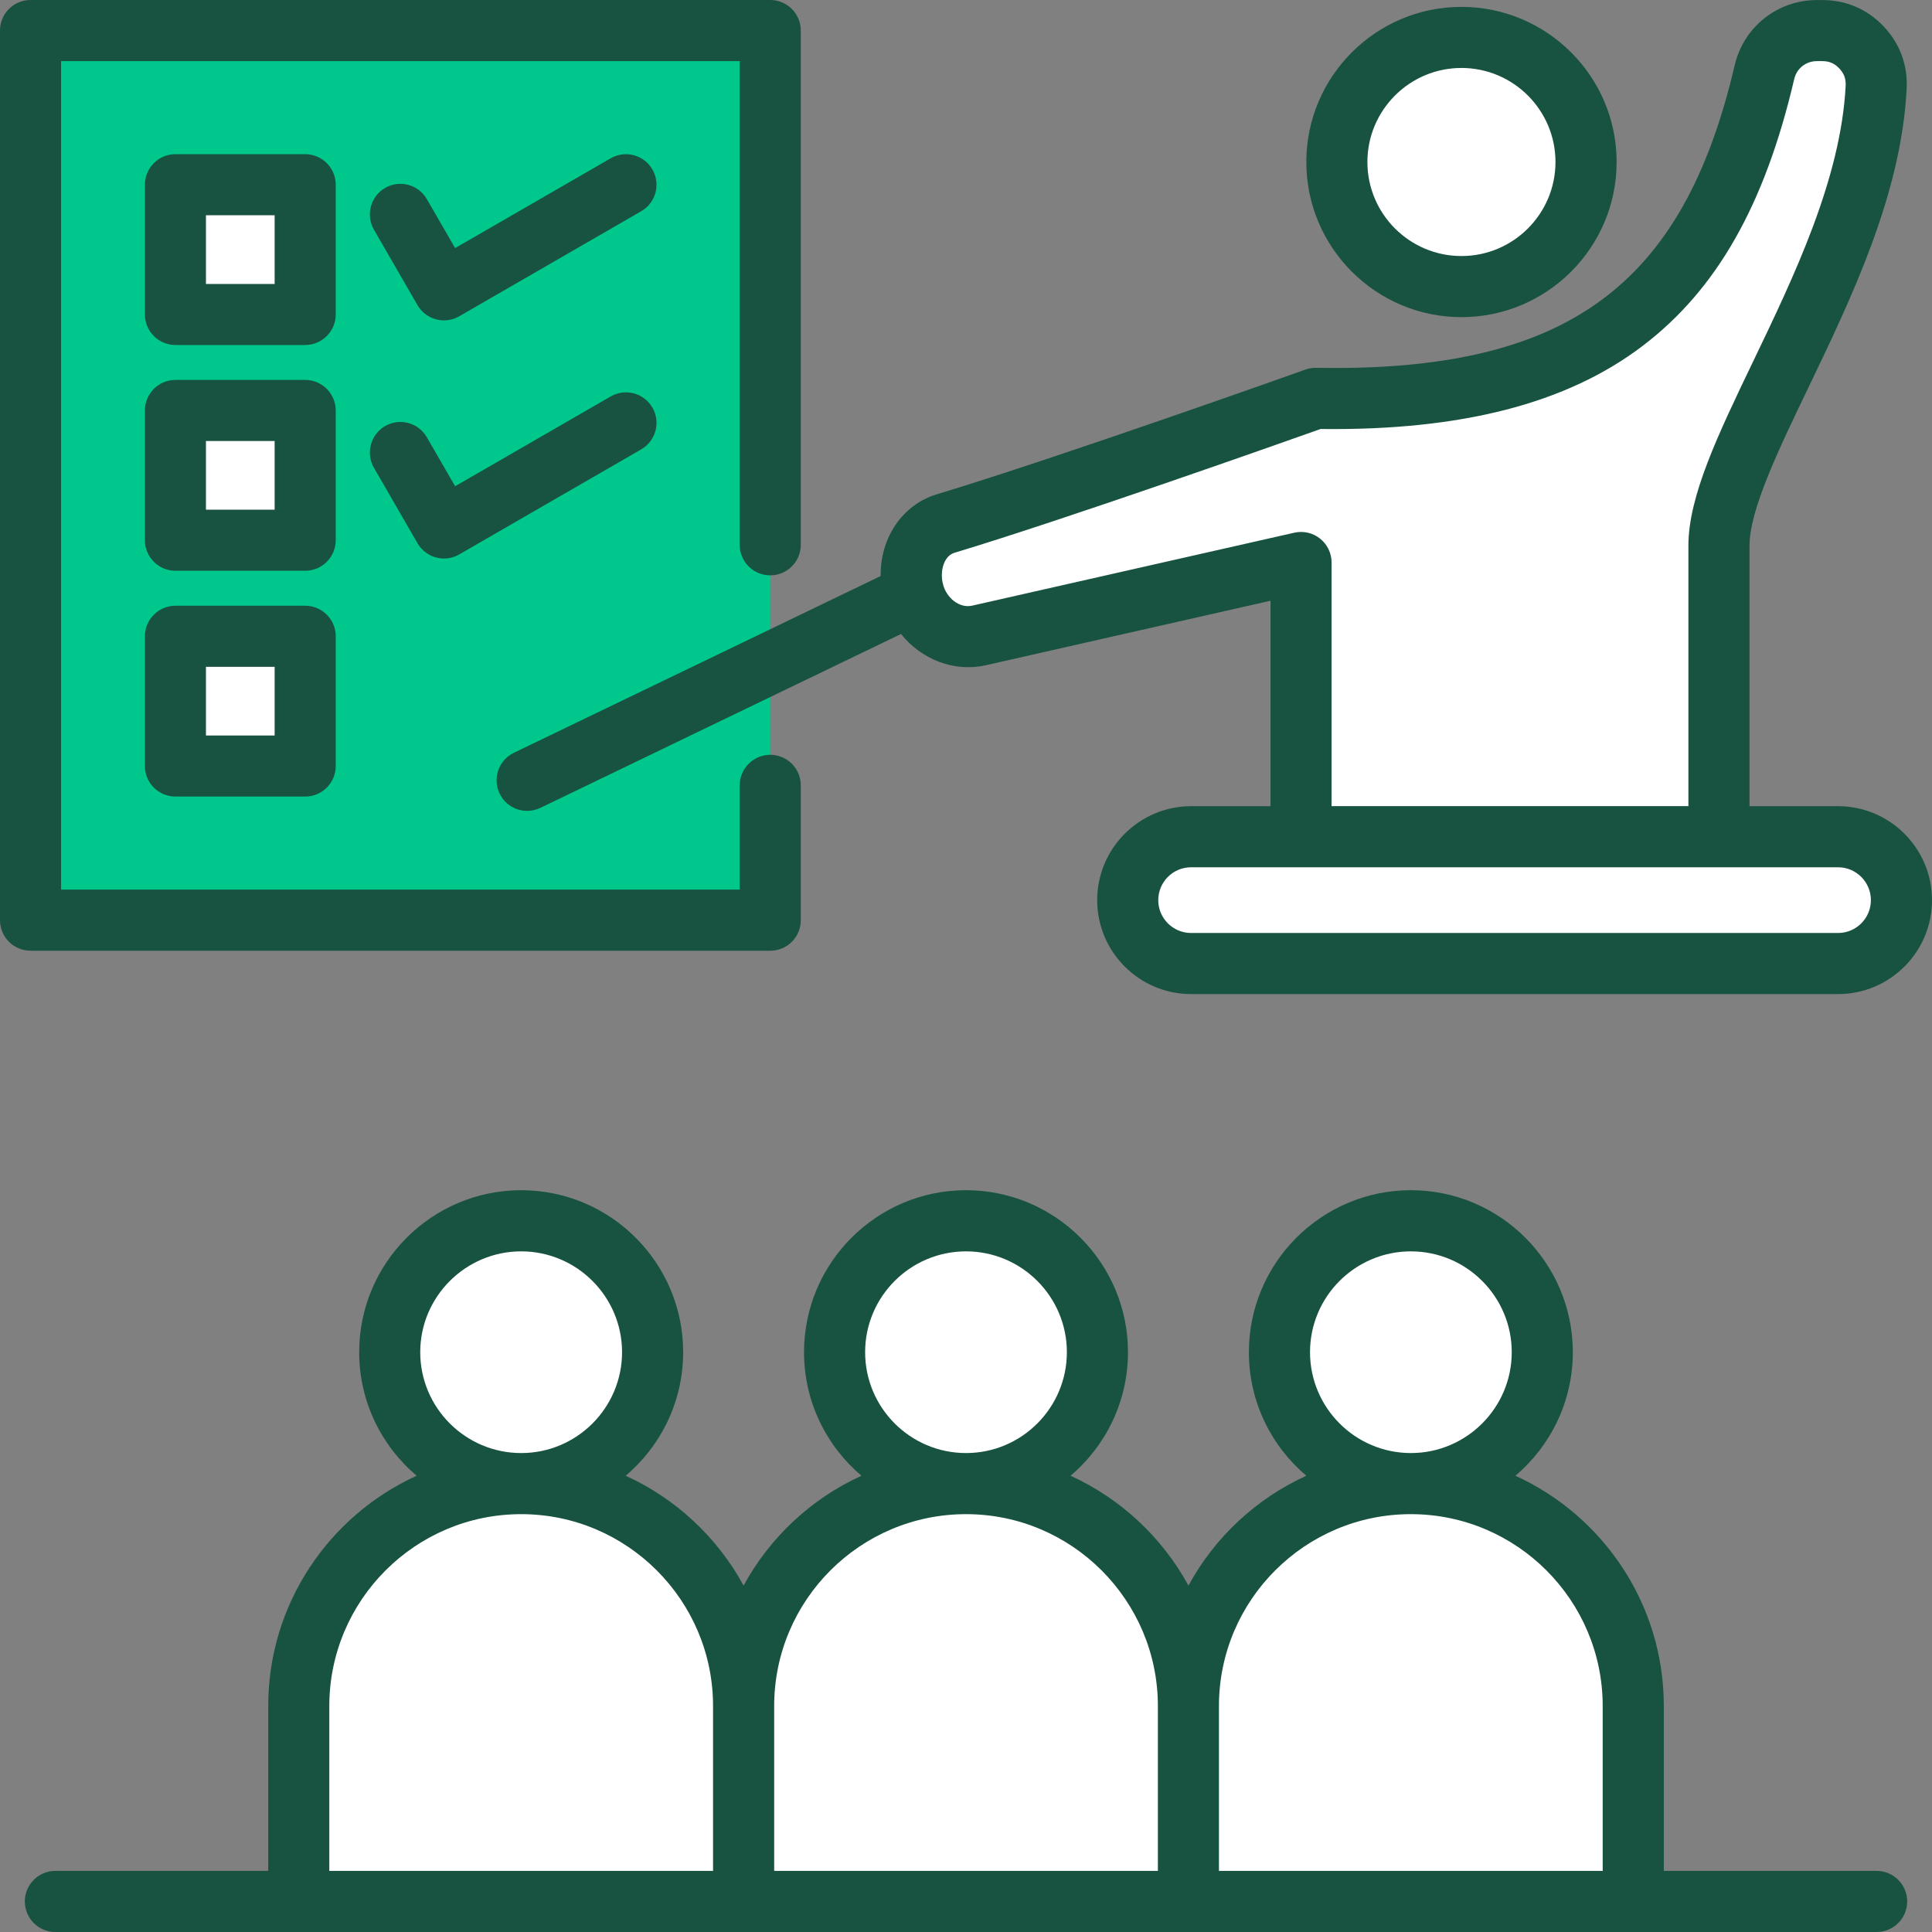
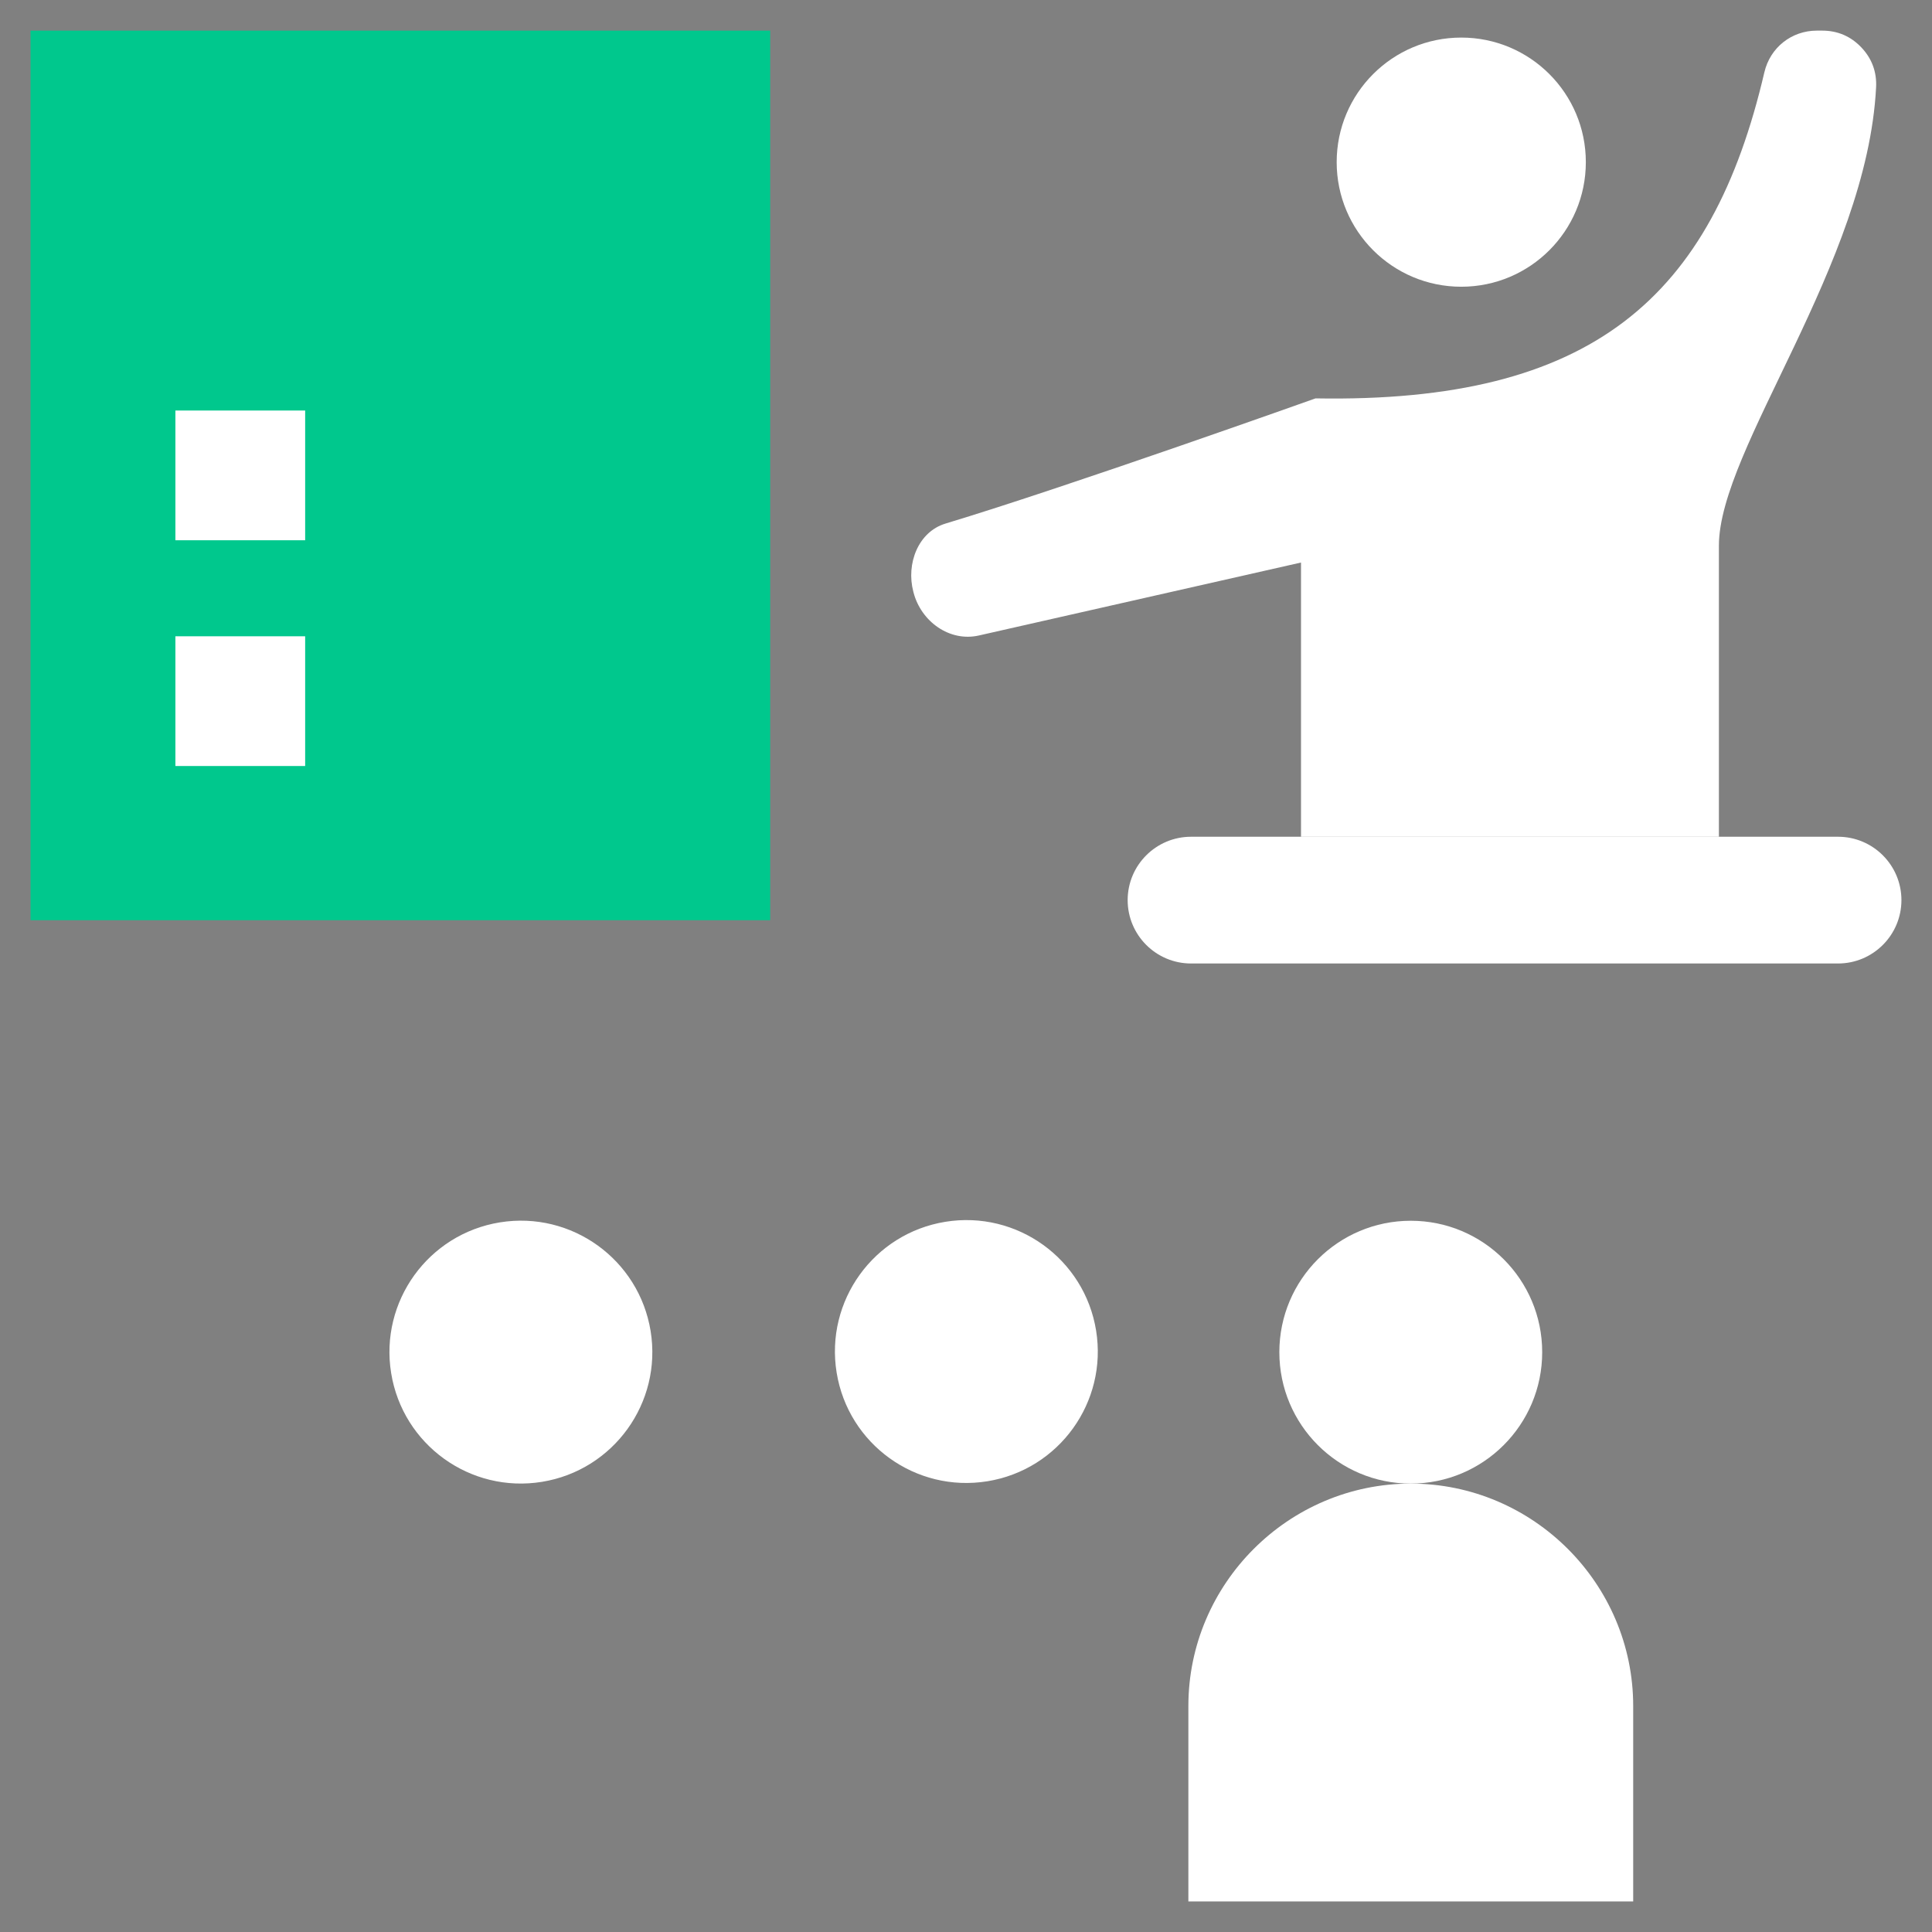
<svg xmlns="http://www.w3.org/2000/svg" width="80" height="80" viewBox="0 0 80 80" fill="none">
  <rect x="0" y="0" width="80" height="80" fill="#808080" stroke="none" />
  <g clip-path="url(#clip0_6079_181)">
    <path d="M1.263 1.267H31.892V38.104H1.263V1.267Z" fill="#00C88D" />
-     <path d="M7.263 7.65H12.636V13.023H7.263V7.65Z" fill="white" />
    <path d="M7.263 16.999H12.636V22.371H7.263V16.999Z" fill="white" />
    <path d="M7.263 26.347H12.636V31.719H7.263V26.347Z" fill="white" />
    <path d="M49.319 34.648H76.109C77.557 34.648 78.734 35.824 78.734 37.272C78.734 38.72 77.557 39.896 76.109 39.896H49.319C47.87 39.896 46.694 38.72 46.694 37.272C46.694 35.824 47.87 34.648 49.319 34.648Z" fill="white" />
    <path d="M60.508 11.873C63.357 11.873 65.666 9.564 65.666 6.714C65.666 3.865 63.357 1.556 60.508 1.556C57.658 1.556 55.349 3.865 55.349 6.714C55.349 9.564 57.658 11.873 60.508 11.873Z" fill="white" />
-     <path fill-rule="evenodd" clip-rule="evenodd" d="M21.579 61.433C26.645 61.433 30.789 65.576 30.789 70.642V78.735H12.37V70.642C12.37 65.576 16.514 61.433 21.579 61.433Z" fill="white" />
-     <path fill-rule="evenodd" clip-rule="evenodd" d="M39.998 61.433C45.064 61.433 49.208 65.576 49.208 70.642V78.735H30.789V70.642C30.789 65.576 34.933 61.433 39.998 61.433Z" fill="white" />
    <path fill-rule="evenodd" clip-rule="evenodd" d="M58.417 61.433C63.483 61.433 67.627 65.576 67.627 70.642V78.735H49.208V70.642C49.208 65.576 53.352 61.433 58.417 61.433Z" fill="white" />
    <path d="M22.44 61.36C25.407 60.879 27.422 58.084 26.941 55.117C26.459 52.15 23.665 50.135 20.698 50.616C17.731 51.097 15.716 53.892 16.197 56.859C16.678 59.826 19.473 61.841 22.44 61.36Z" fill="white" />
    <path d="M40.886 61.336C43.853 60.855 45.868 58.06 45.387 55.093C44.906 52.126 42.111 50.111 39.144 50.592C36.177 51.073 34.162 53.868 34.643 56.835C35.124 59.802 37.919 61.817 40.886 61.336Z" fill="white" />
    <path d="M58.417 61.433C61.423 61.433 63.859 58.996 63.859 55.991C63.859 52.986 61.423 50.549 58.417 50.549C55.412 50.549 52.975 52.986 52.975 55.991C52.975 58.996 55.412 61.433 58.417 61.433Z" fill="white" />
    <path fill-rule="evenodd" clip-rule="evenodd" d="M73.059 2.991C70.884 12.315 65.946 16.699 54.473 16.496C54.473 16.496 44.248 20.142 39.151 21.68C38.016 22.023 37.516 23.348 37.818 24.496L37.829 24.539C38.145 25.74 39.322 26.589 40.534 26.314L53.872 23.293V34.649H71.176V22.596C71.176 18.583 77.312 10.944 77.685 3.614C77.717 2.98 77.511 2.422 77.073 1.962C76.636 1.502 76.09 1.268 75.455 1.268H75.233C74.183 1.268 73.298 1.97 73.059 2.993V2.991Z" fill="white" />
-     <path fill-rule="evenodd" clip-rule="evenodd" d="M66.364 77.47V70.642C66.364 66.261 62.8 62.698 58.421 62.698H58.417C54.036 62.698 50.474 66.261 50.474 70.642V77.47H66.364ZM32.055 77.47H47.945V70.642C47.945 66.261 44.381 62.698 40.002 62.698H40C35.619 62.698 32.057 66.261 32.057 70.642V77.47H32.055ZM13.636 77.47H29.526V70.642C29.526 66.261 25.96 62.698 21.583 62.698H21.579C17.2 62.698 13.636 66.261 13.636 70.642V77.47ZM21.579 60.168H21.583C23.885 60.168 25.758 58.293 25.758 55.991C25.758 53.689 23.881 51.816 21.581 51.816C19.281 51.816 17.401 53.688 17.401 55.991C17.401 58.294 19.274 60.166 21.578 60.168H21.579ZM40 60.168H40.002C42.304 60.168 44.177 58.293 44.177 55.991C44.177 53.689 42.304 51.816 40 51.816C37.696 51.816 35.823 53.688 35.823 55.991C35.823 58.294 37.695 60.166 39.998 60.168H40ZM58.419 60.168H58.422C60.724 60.168 62.598 58.293 62.598 55.991C62.598 53.689 60.724 51.816 58.421 51.816C56.117 51.816 54.245 53.688 54.245 55.991C54.245 58.294 56.117 60.166 58.421 60.168H58.419ZM78.972 78.735C78.972 79.434 78.406 80 77.707 80H2.292C1.592 80 1.028 79.434 1.028 78.735C1.028 78.036 1.594 77.47 2.292 77.47H11.107V70.642C11.107 66.41 13.63 62.758 17.252 61.107C15.799 59.877 14.873 58.04 14.873 55.991C14.873 52.293 17.881 49.284 21.581 49.284C25.281 49.284 28.288 52.293 28.288 55.991C28.288 58.04 27.361 59.877 25.908 61.107C27.987 62.054 29.704 63.659 30.791 65.656C31.875 63.659 33.595 62.054 35.671 61.107C34.218 59.877 33.293 58.04 33.293 55.991C33.293 52.293 36.302 49.284 40 49.284C43.698 49.284 46.707 52.293 46.707 55.991C46.707 58.04 45.782 59.877 44.329 61.107C46.406 62.054 48.123 63.659 49.211 65.656C50.296 63.659 52.014 62.054 54.092 61.107C52.637 59.877 51.714 58.04 51.714 55.991C51.714 52.293 54.722 49.284 58.421 49.284C62.119 49.284 65.127 52.293 65.127 55.991C65.127 58.04 64.202 59.877 62.749 61.107C66.37 62.758 68.895 66.41 68.895 70.642V77.47H77.707C78.406 77.47 78.972 78.036 78.972 78.735ZM56.621 6.708C56.621 8.855 58.368 10.602 60.515 10.602C62.663 10.602 64.409 8.855 64.409 6.708C64.409 4.561 62.663 2.814 60.515 2.814C58.368 2.814 56.621 4.561 56.621 6.708ZM54.092 6.708C54.092 3.167 56.974 0.285 60.515 0.285C64.057 0.285 66.941 3.167 66.941 6.708C66.941 10.25 64.057 13.132 60.515 13.132C56.974 13.132 54.092 10.25 54.092 6.708ZM39.044 24.173C38.912 23.674 39.075 23.024 39.518 22.891C44.174 21.486 53.175 18.3 54.683 17.764C60.509 17.835 64.881 16.71 68.019 14.322C71.085 11.992 73.078 8.482 74.293 3.279C74.397 2.832 74.776 2.531 75.235 2.531H75.458C75.746 2.531 75.962 2.624 76.16 2.832C76.357 3.04 76.439 3.262 76.425 3.546C76.228 7.405 74.289 11.438 72.579 14.997C71.149 17.974 69.913 20.544 69.913 22.594V33.381H55.138V23.291C55.138 22.907 54.961 22.543 54.662 22.303C54.362 22.063 53.968 21.973 53.594 22.058L40.258 25.078C39.706 25.203 39.191 24.732 39.054 24.216L39.044 24.172V24.173ZM76.111 35.912H49.32C48.569 35.912 47.961 36.523 47.961 37.274C47.961 38.025 48.571 38.633 49.32 38.633H76.111C76.86 38.633 77.47 38.023 77.47 37.274C77.47 36.524 76.86 35.912 76.111 35.912ZM36.466 23.849C36.444 22.295 37.349 20.904 38.787 20.469C43.796 18.958 53.948 15.344 54.049 15.306C54.193 15.254 54.34 15.228 54.496 15.231C64.821 15.415 69.682 11.902 71.829 2.704C72.201 1.113 73.602 0.002 75.235 0.002H75.458C76.439 0.002 77.317 0.378 77.994 1.089C78.67 1.802 79.001 2.697 78.95 3.677C78.729 8.044 76.674 12.321 74.859 16.095C73.617 18.68 72.444 21.122 72.444 22.596V33.383H76.112C78.256 33.383 80 35.128 80 37.274C80 39.419 78.254 41.163 76.112 41.163H49.322C47.176 41.163 45.432 39.417 45.432 37.274C45.432 35.13 47.176 33.383 49.322 33.383H52.61V24.875L40.816 27.547C39.497 27.846 38.145 27.296 37.309 26.252L22.376 33.452C22.199 33.535 22.011 33.577 21.828 33.577C21.357 33.577 20.904 33.313 20.688 32.861C20.384 32.232 20.648 31.476 21.277 31.172L36.468 23.851L36.466 23.849ZM15.483 19.369L17.287 22.493C17.456 22.784 17.731 22.997 18.055 23.084C18.163 23.111 18.273 23.127 18.383 23.127C18.604 23.127 18.822 23.07 19.015 22.958L26.552 18.607C27.157 18.257 27.364 17.483 27.015 16.879C26.666 16.273 25.892 16.066 25.287 16.416L18.846 20.134L17.674 18.106C17.325 17.5 16.552 17.293 15.946 17.642C15.344 17.992 15.137 18.765 15.483 19.37V19.369ZM18.055 13.223C18.163 13.252 18.273 13.266 18.383 13.266C18.604 13.266 18.822 13.209 19.015 13.097L26.552 8.746C27.157 8.397 27.364 7.622 27.015 7.018C26.666 6.413 25.892 6.205 25.287 6.555L18.846 10.273L17.674 8.245C17.325 7.639 16.552 7.432 15.946 7.782C15.344 8.131 15.137 8.904 15.483 9.51L17.287 12.634C17.456 12.925 17.731 13.136 18.055 13.223ZM11.372 27.612H8.528V30.455H11.372V27.612ZM13.902 26.347V31.72C13.902 32.418 13.334 32.984 12.637 32.984H7.265C6.566 32.984 6 32.418 6 31.72V26.347C6 25.65 6.566 25.082 7.265 25.082H12.637C13.334 25.082 13.902 25.65 13.902 26.347ZM11.372 18.262H8.528V21.105H11.372V18.262ZM13.902 22.369C13.902 23.068 13.334 23.634 12.637 23.634H7.265C6.566 23.634 6 23.068 6 22.369V16.997C6 16.299 6.566 15.732 7.265 15.732H12.637C13.334 15.732 13.902 16.299 13.902 16.997V22.369ZM11.372 8.914H8.528V11.758H11.372V8.914ZM13.902 13.021C13.902 13.718 13.334 14.286 12.637 14.286H7.265C6.566 14.286 6 13.72 6 13.021V7.649C6 6.95 6.566 6.384 7.265 6.384H12.637C13.334 6.384 13.902 6.95 13.902 7.649V13.021ZM1.265 39.368H31.894C32.594 39.368 33.159 38.802 33.159 38.104V32.52C33.159 31.822 32.593 31.255 31.894 31.255C31.195 31.255 30.629 31.822 30.629 32.52V36.837H2.53V2.531H30.629V22.559C30.629 23.258 31.195 23.824 31.894 23.824C32.593 23.824 33.159 23.258 33.159 22.559V1.265C33.159 0.566 32.593 0 31.894 0H1.265C0.566 0 0 0.566 0 1.265V38.102C0 38.801 0.566 39.367 1.265 39.367V39.368Z" fill="#185241" />
  </g>
  <defs>
    <clipPath id="clip0_6079_181">
      <rect width="80" height="80" fill="white" />
    </clipPath>
  </defs>
</svg>